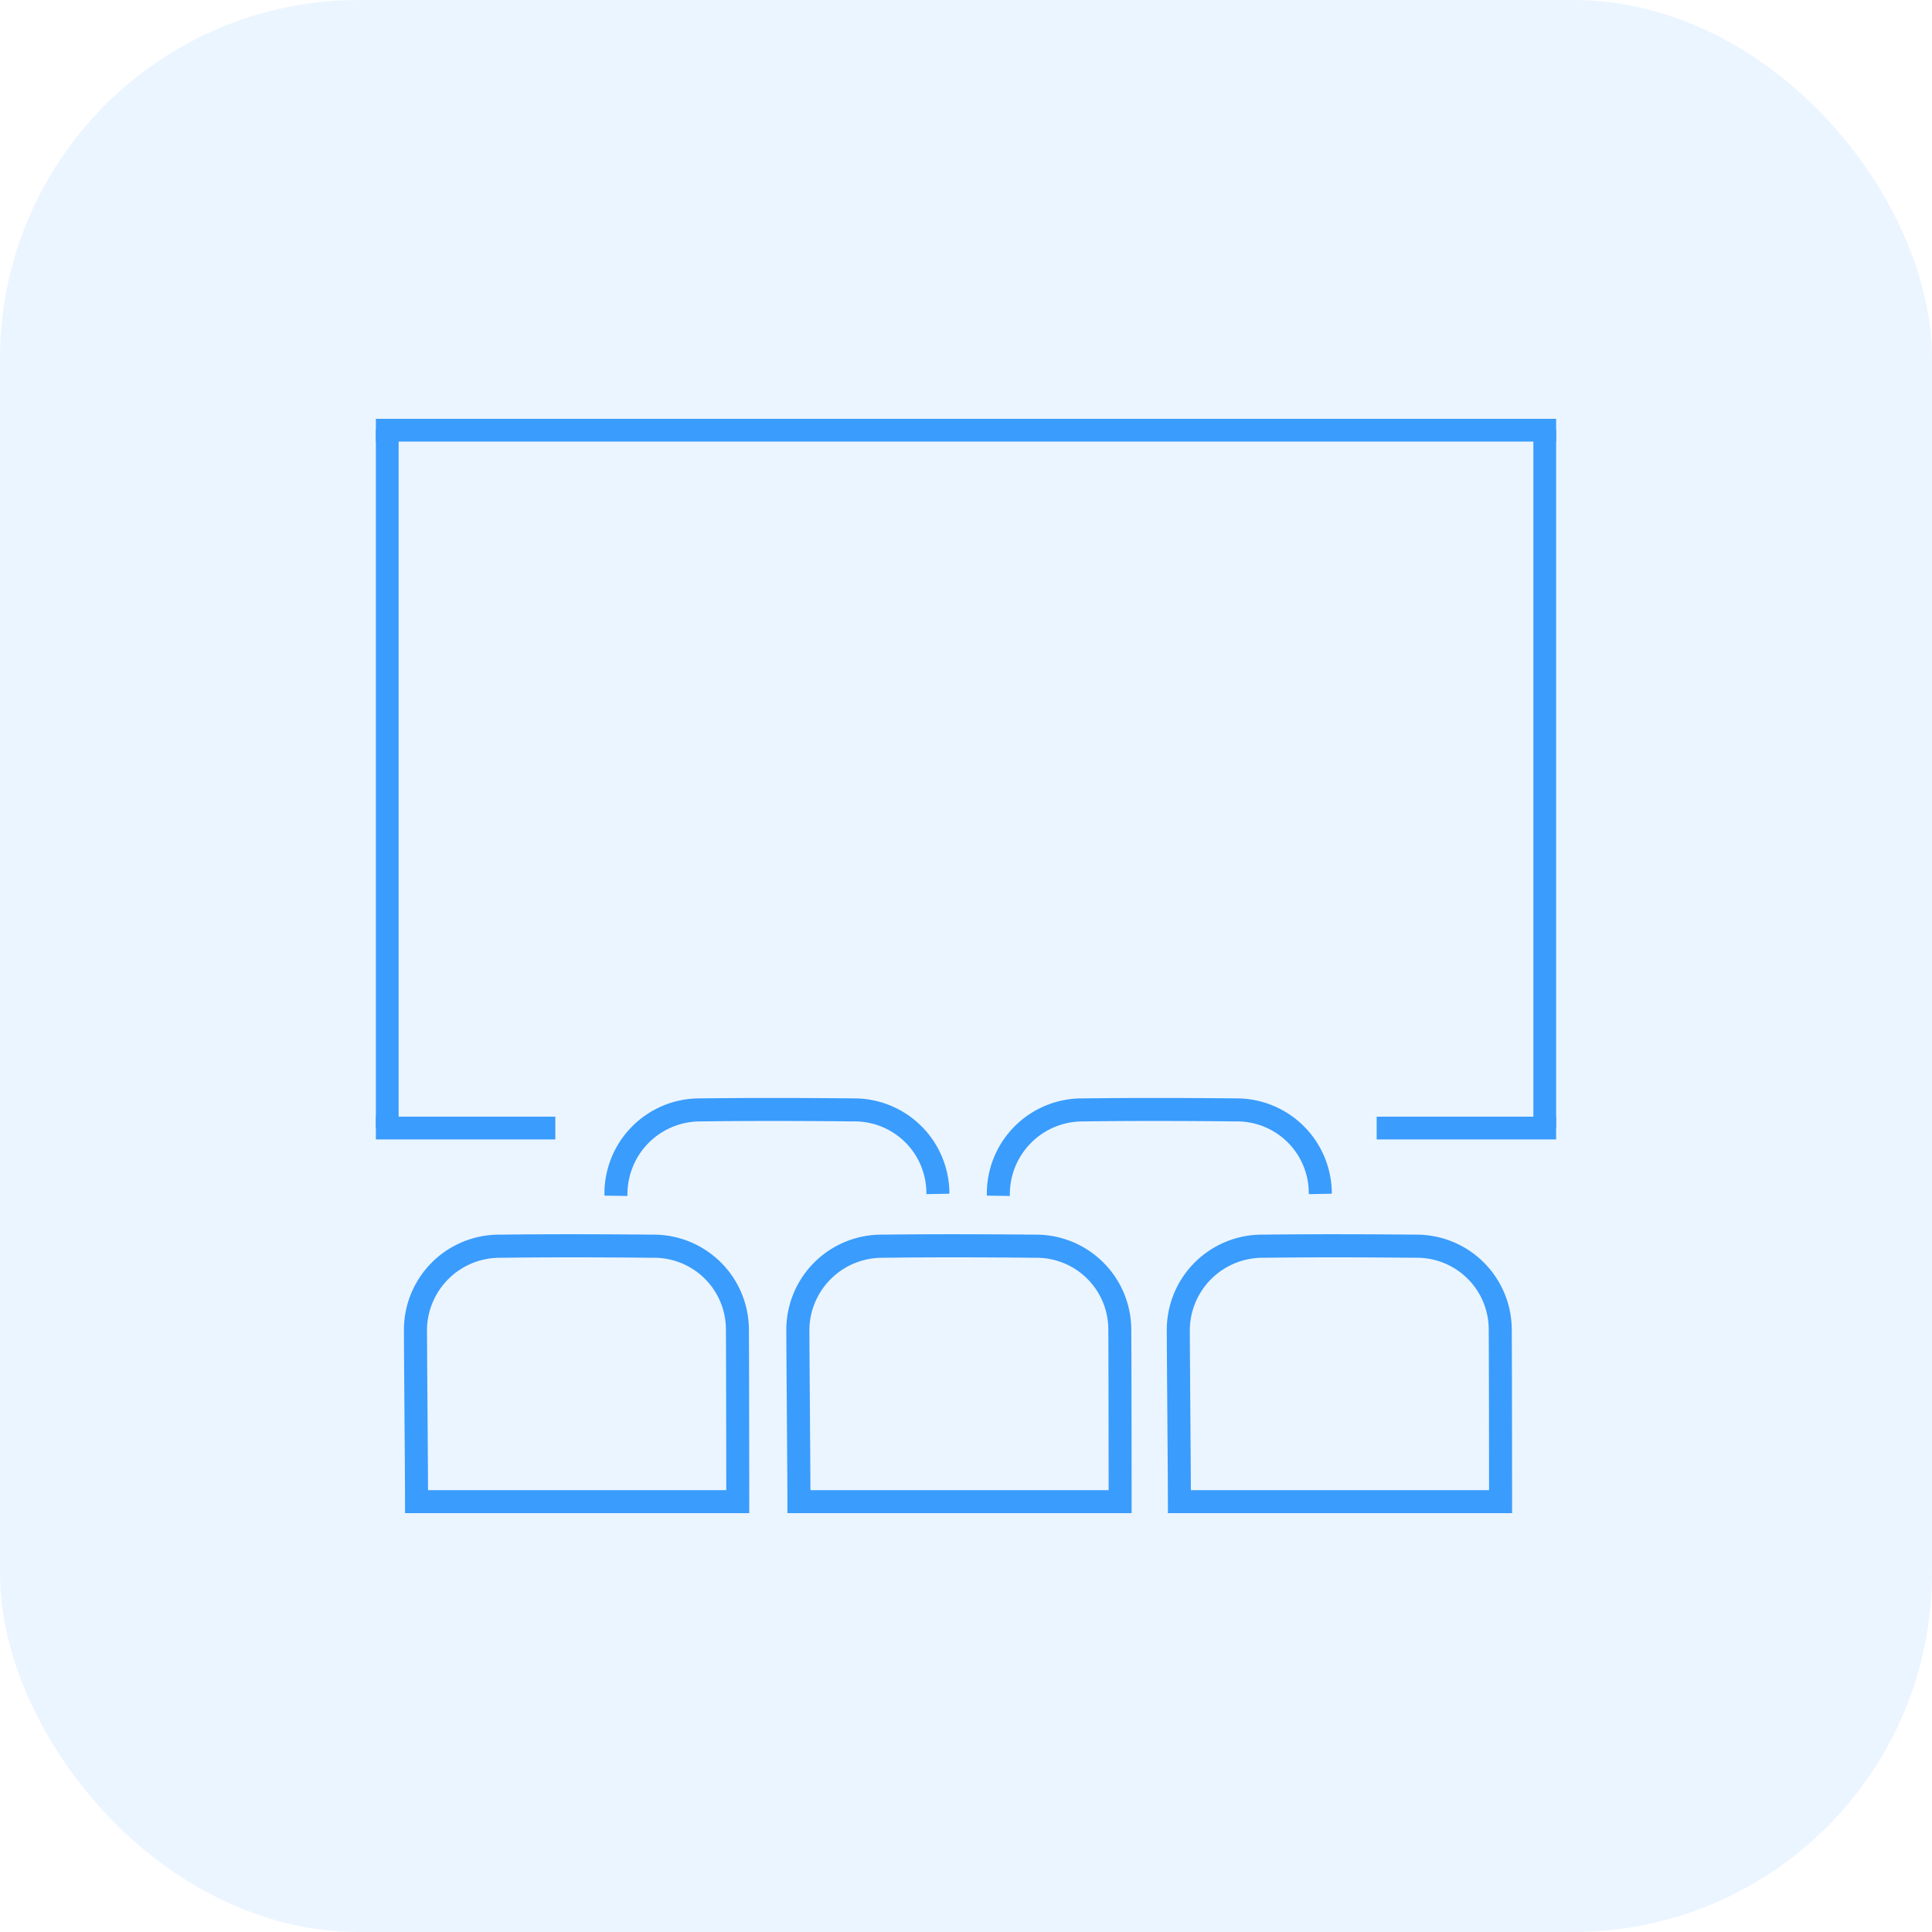
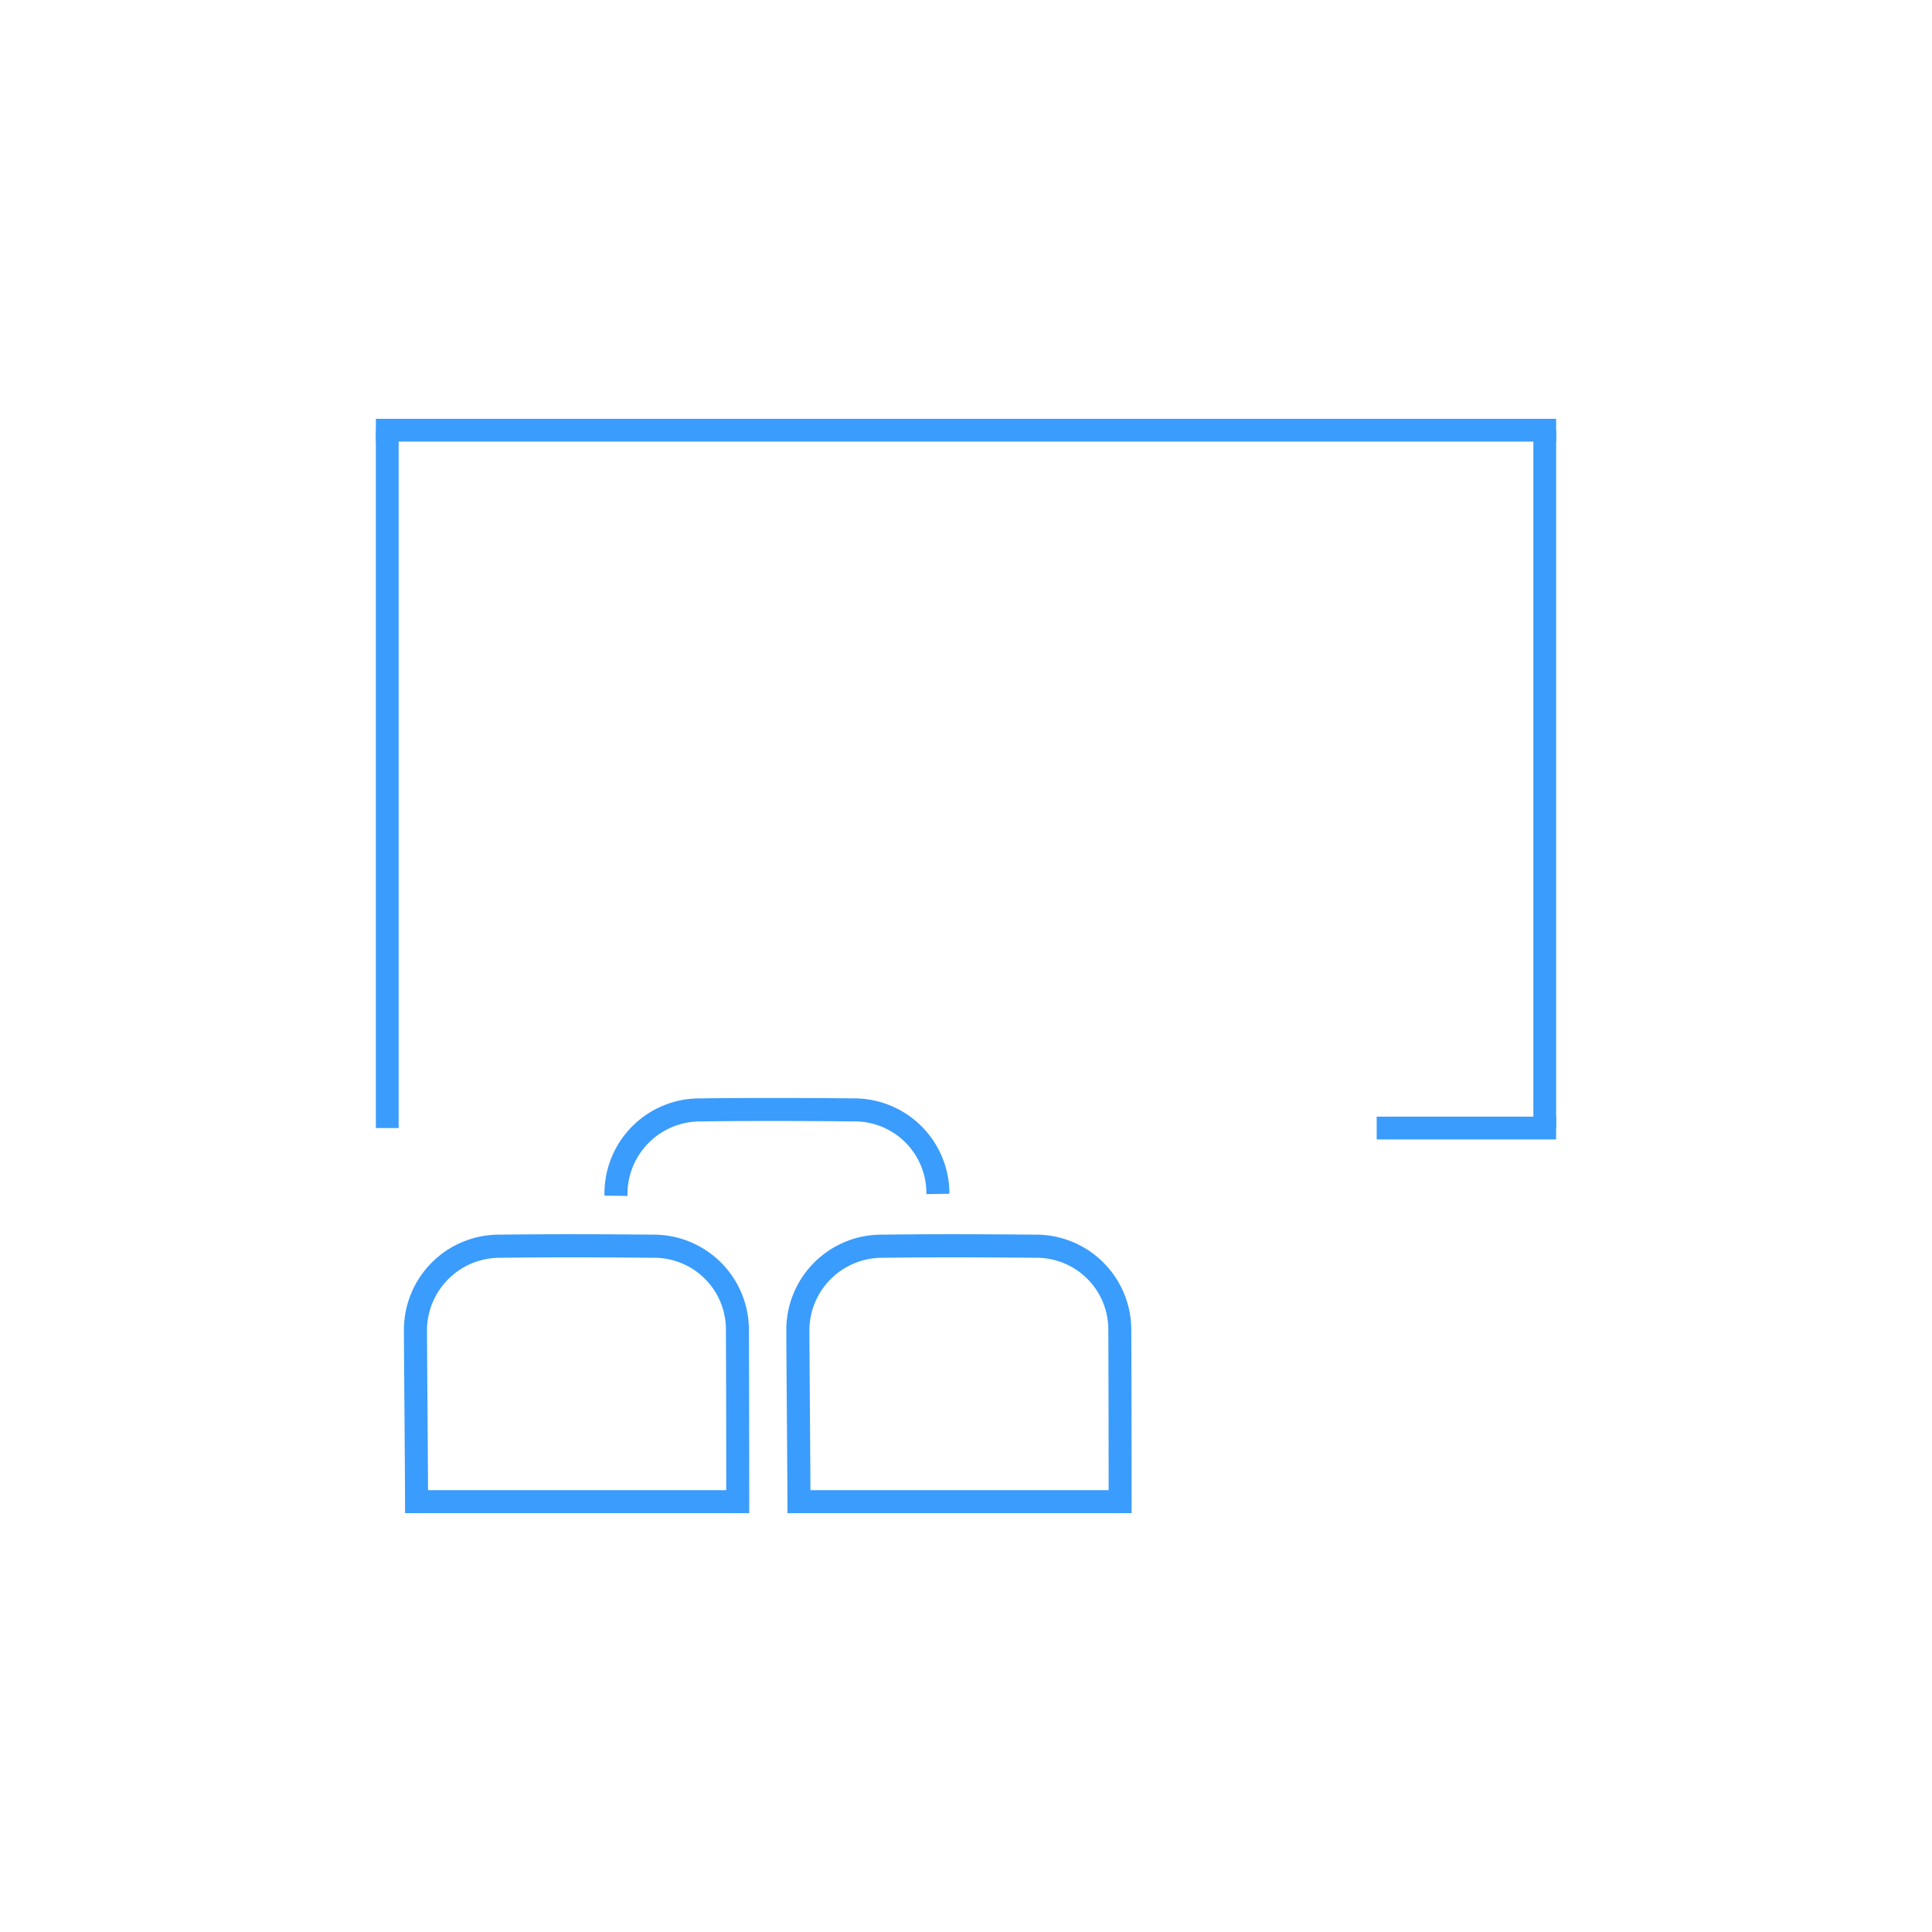
<svg xmlns="http://www.w3.org/2000/svg" width="107.716" height="107.716" viewBox="0 0 107.716 107.716">
  <defs>
    <clipPath id="clip-path">
      <rect id="Rectangle_9020" data-name="Rectangle 9020" width="65.804" height="61.013" fill="#3a9cfd" />
    </clipPath>
  </defs>
  <g id="icon-theatre" transform="translate(-1642.085 -7014.883)">
    <g id="Group_14425" data-name="Group 14425" transform="translate(1642.085 7014.883)">
-       <rect id="Rectangle_8965" data-name="Rectangle 8965" width="107.716" height="107.716" rx="20" transform="translate(0)" fill="#3a9cfd" opacity="0.1" />
-     </g>
+       </g>
    <g id="Group_14471" data-name="Group 14471" transform="translate(1663.041 7038.234)">
-       <rect id="Rectangle_9015" data-name="Rectangle 9015" width="10.005" height="1.269" transform="translate(0 38.907)" fill="#3a9cfd" />
      <rect id="Rectangle_9016" data-name="Rectangle 9016" width="1.269" height="38.907" transform="translate(0 0.635)" fill="#3a9cfd" />
      <rect id="Rectangle_9017" data-name="Rectangle 9017" width="1.269" height="38.907" transform="translate(64.535 0.635)" fill="#3a9cfd" />
      <rect id="Rectangle_9018" data-name="Rectangle 9018" width="65.804" height="1.269" transform="translate(0 0)" fill="#3a9cfd" />
      <rect id="Rectangle_9019" data-name="Rectangle 9019" width="10.004" height="1.269" transform="translate(55.799 38.907)" fill="#3a9cfd" />
      <g id="Group_14470" data-name="Group 14470" transform="translate(0 0)">
        <g id="Group_14469" data-name="Group 14469" clip-path="url(#clip-path)">
          <path id="Path_83712" data-name="Path 83712" d="M22.781,118.117H3.591v-.641c0-.832-.018-3.283-.035-5.482-.015-2.02-.028-3.764-.025-3.982a5.308,5.308,0,0,1,5.354-5.423c2.553-.031,5.267-.03,8.544,0a5.311,5.311,0,0,1,5.334,5.314c.009.5.019,8.032.019,9.57ZM4.872,116.834H21.5c0-2.451-.011-8.489-.019-8.9a4,4,0,0,0-4.063-4.055c-3.267-.032-5.972-.033-8.516,0a4.059,4.059,0,0,0-4.086,4.158c0,.2.011,2.026.025,3.954.014,1.783.028,3.73.033,4.85" transform="translate(-1.965 -57.104)" fill="#3a9cfd" />
          <path id="Path_83713" data-name="Path 83713" d="M70.88,118.117H51.69v-.641c0-.832-.018-3.283-.035-5.482-.015-2.02-.028-3.764-.025-3.982a5.308,5.308,0,0,1,5.354-5.423c2.552-.031,5.267-.03,8.544,0a5.311,5.311,0,0,1,5.334,5.314c.009.5.019,8.032.019,9.57Zm-17.908-1.283H69.6c0-2.451-.011-8.489-.019-8.9a4,4,0,0,0-4.063-4.055c-3.267-.032-5.972-.033-8.516,0a4.059,4.059,0,0,0-4.086,4.158c0,.2.011,2.026.025,3.954.014,1.783.028,3.73.033,4.85" transform="translate(-28.745 -57.104)" fill="#3a9cfd" />
          <path id="Path_83714" data-name="Path 83714" d="M30.037,90.889l-1.283-.018a5.306,5.306,0,0,1,5.355-5.422c2.546-.031,5.261-.031,8.543,0a5.311,5.311,0,0,1,5.334,5.315l-1.284.023a4,4,0,0,0-4.063-4.054c-3.272-.033-5.978-.033-8.515,0a4.059,4.059,0,0,0-4.087,4.157" transform="translate(-16.009 -47.561)" fill="#3a9cfd" />
-           <path id="Path_83715" data-name="Path 83715" d="M78.136,90.889l-1.283-.018a5.306,5.306,0,0,1,5.355-5.422c2.546-.031,5.261-.031,8.543,0a5.311,5.311,0,0,1,5.334,5.315l-1.284.023a4,4,0,0,0-4.063-4.054c-3.272-.033-5.979-.033-8.515,0a4.059,4.059,0,0,0-4.087,4.157" transform="translate(-42.788 -47.561)" fill="#3a9cfd" />
-           <path id="Path_83716" data-name="Path 83716" d="M118.738,118.117H99.548v-.641c0-.832-.018-3.283-.035-5.482-.015-2.02-.028-3.764-.025-3.982a5.308,5.308,0,0,1,5.354-5.423c2.552-.031,5.268-.03,8.544,0a5.311,5.311,0,0,1,5.334,5.314c.009.5.019,8.032.019,9.57Zm-17.908-1.283h16.625c0-2.451-.011-8.489-.019-8.9a4,4,0,0,0-4.063-4.055c-3.267-.032-5.972-.033-8.516,0a4.059,4.059,0,0,0-4.086,4.158c0,.2.011,2.026.025,3.954.014,1.783.028,3.73.033,4.85" transform="translate(-55.39 -57.104)" fill="#3a9cfd" />
        </g>
      </g>
    </g>
  </g>
</svg>